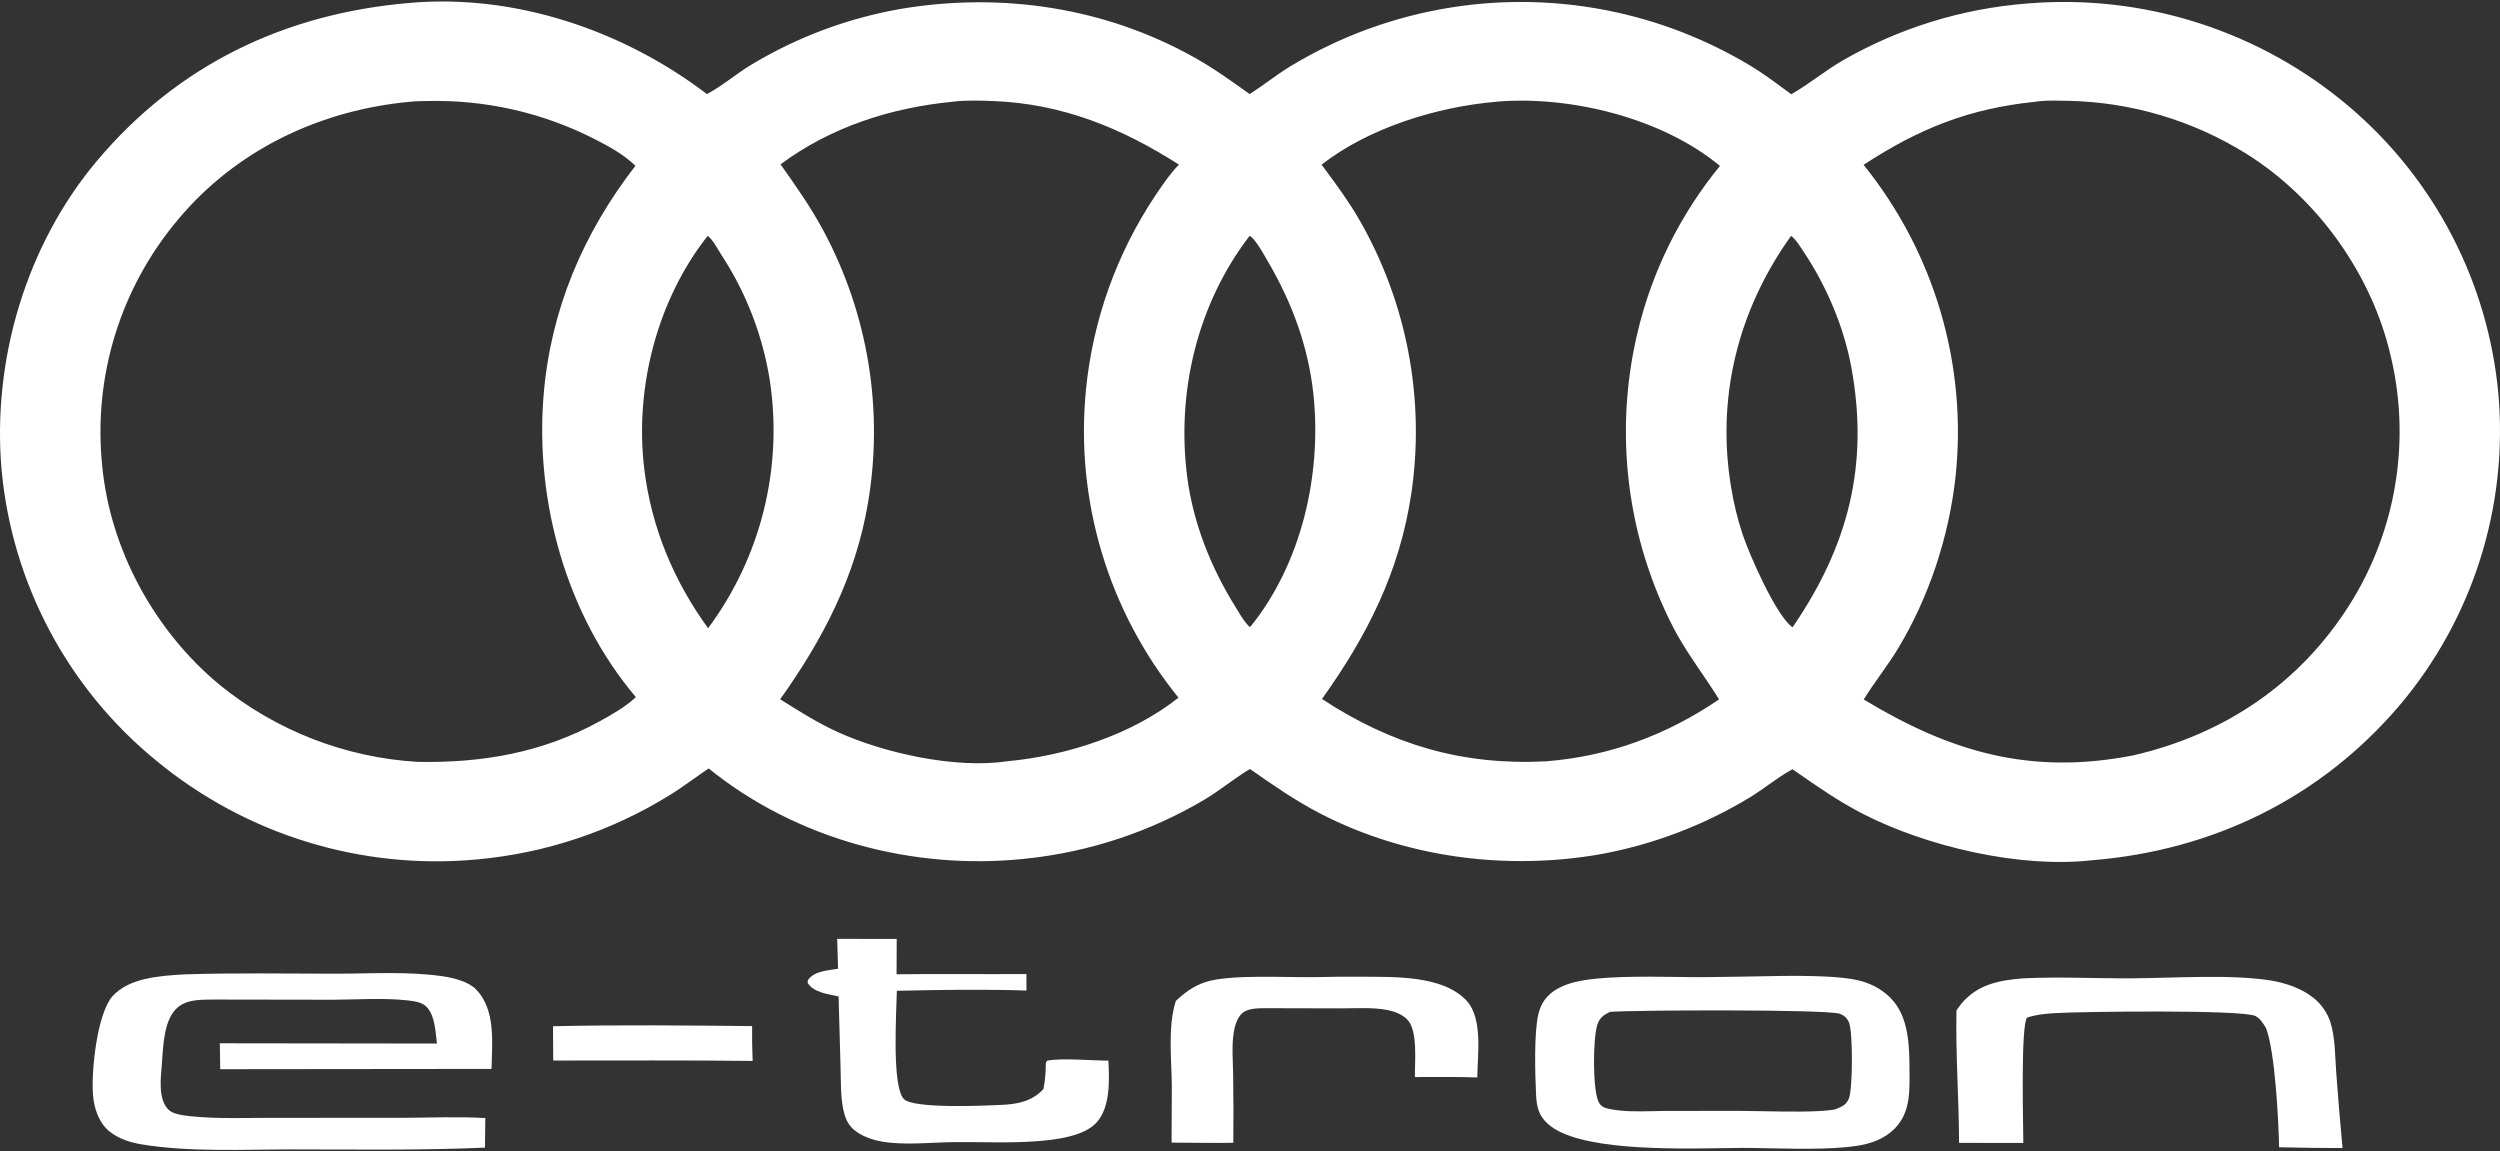
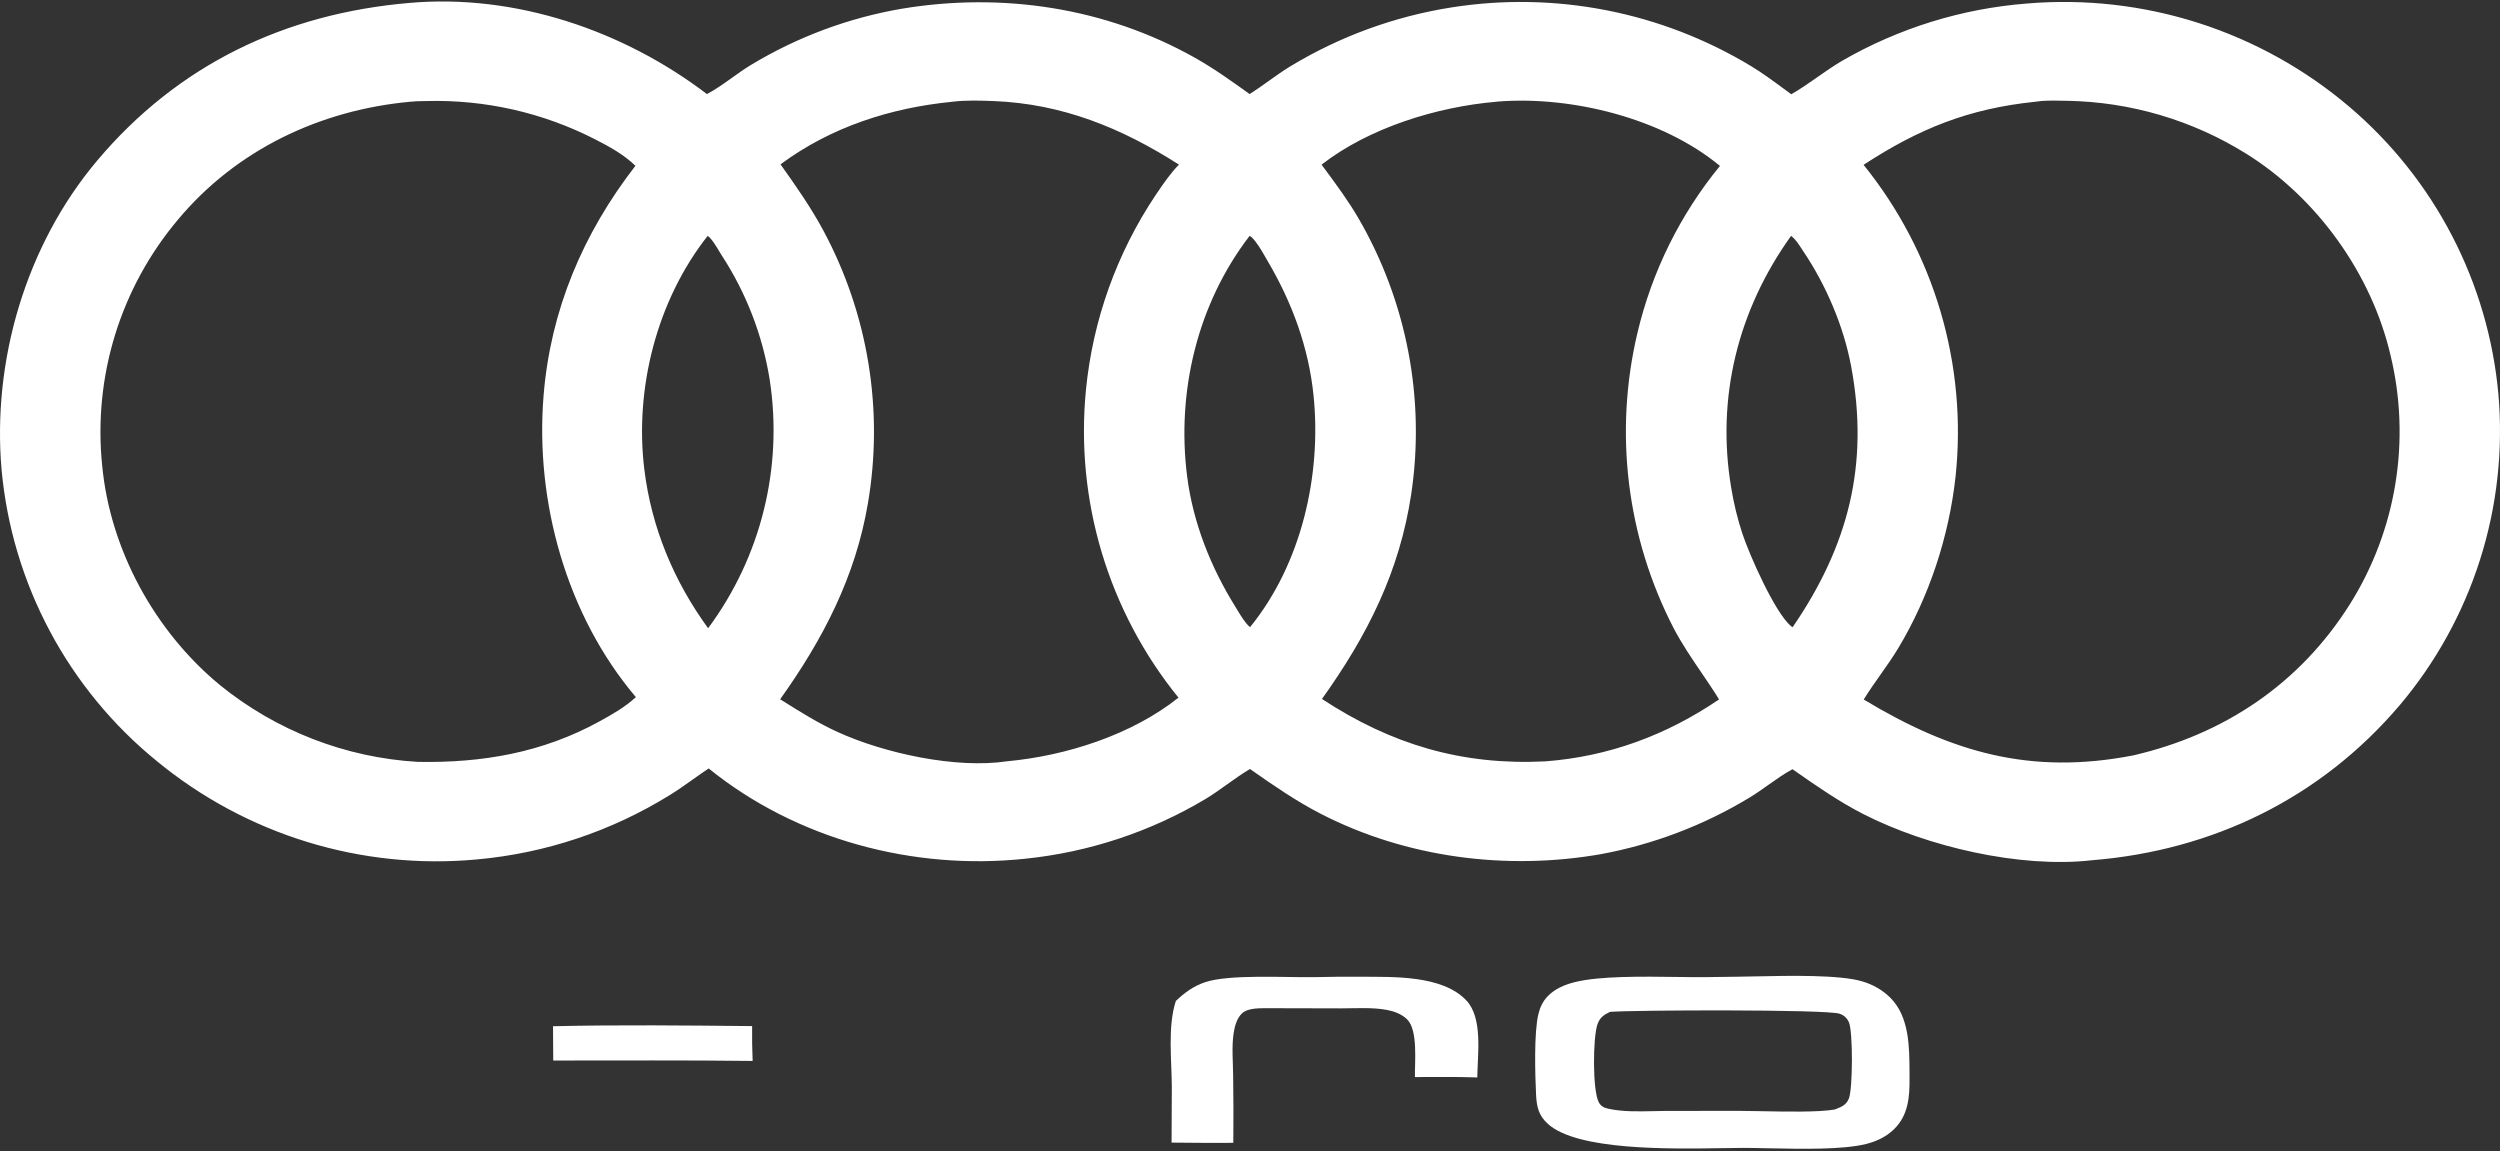
<svg xmlns="http://www.w3.org/2000/svg" width="671" height="309" viewBox="0 0 671 309" fill="none">
  <rect x="0" y="0" width="671" height="309" fill="#333333" stroke="none" />
  <path d="M148.431 275.44C166.212 275.029 184.082 275.237 201.869 275.404C201.831 278.523 201.878 281.641 202.009 284.757C184.174 284.534 166.324 284.652 148.488 284.643L148.431 275.44Z" fill="white" />
  <path d="M352.563 262.271C356.756 262.164 360.949 262.126 365.142 262.159C373.86 262.223 387.137 261.656 393.595 268.549C398.047 273.301 396.573 283.007 396.505 289.186C390.936 288.983 385.339 289.085 379.766 289.08C379.689 285.161 380.637 276.511 377.674 273.6C376.249 272.2 374.246 271.444 372.314 271.077C368.29 270.31 363.821 270.654 359.735 270.647L340.966 270.601C338.693 270.654 335.096 270.335 333.33 272.012C331.964 273.31 331.393 275.447 331.115 277.244C330.559 280.858 330.936 284.906 330.975 288.566C331.068 294.62 331.083 300.675 331.02 306.729C325.5 306.804 319.969 306.702 314.449 306.674L314.519 291.733C314.481 284.508 313.363 275.539 315.595 268.66C317.923 266.441 320.349 264.661 323.427 263.627C329.953 261.437 345.09 262.383 352.563 262.271Z" fill="white" />
-   <path d="M224.708 251.993L240.678 252.012L240.635 261.496C252.247 261.351 263.873 261.51 275.488 261.432L275.506 265.862C263.946 265.482 252.276 265.672 240.71 265.925C240.633 271.392 239.289 291.501 242.584 294.971C245.113 297.636 263.938 296.762 268.3 296.58C272.805 296.392 276.878 295.766 280.056 292.3C280.544 289.964 280.665 287.787 280.701 285.41L280.965 284.73C284.276 283.881 293.412 284.672 297.491 284.676C297.758 289.867 298.038 296.944 294.447 301.14C291.08 305.075 282.967 305.95 278.167 306.307C270.929 306.846 263.514 306.476 256.253 306.543C250.011 306.601 243.16 307.426 237.018 306.452C234.22 306.008 231.029 304.917 228.926 302.985C227.441 301.62 226.742 299.73 226.338 297.796C225.578 294.16 225.722 290.197 225.604 286.485L225.077 267.44C222.266 266.81 218.562 266.467 216.813 263.902C216.805 263.378 216.689 263.265 216.961 262.897C218.64 260.621 222.369 260.446 224.93 260.008L224.708 251.993Z" fill="white" />
-   <path d="M543.062 262.584C552.715 262.122 562.582 262.643 572.262 262.582C583.375 262.514 599.065 261.439 609.626 263.195C613.54 263.846 617.751 265.286 620.877 267.787C621.405 268.201 621.9 268.651 622.362 269.137C622.824 269.623 623.249 270.14 623.635 270.688C624.022 271.236 624.367 271.809 624.669 272.408C624.973 273.006 625.231 273.623 625.443 274.259C626.816 278.495 626.707 283.529 627.051 287.96C627.539 294.692 628.102 301.418 628.74 308.137C623.062 308.135 617.385 308.064 611.71 307.923C611.582 300.679 610.601 282.118 608.201 275.941C607.468 274.727 606.682 273.418 605.395 272.721C602.072 270.923 557.97 271.514 551.54 271.922C549.004 272.082 546.479 272.311 544.061 273.134C542.32 275.345 543.051 301.94 543.064 306.766L525.81 306.748C525.782 294.91 524.872 283.052 525.115 271.218C525.53 270.596 525.953 269.972 526.43 269.396C530.742 264.187 536.737 263.064 543.062 262.584Z" fill="white" />
-   <path d="M48.805 261.558C49.09 261.543 49.375 261.531 49.661 261.52C63.103 261.085 76.662 261.337 90.118 261.341C99.493 261.344 109.529 260.669 118.799 262.03C121.696 262.455 125.675 263.42 127.763 265.542C133.094 270.962 132.083 279.968 131.928 286.894L59.108 286.972L59.005 280.017L117.275 280.091C116.897 276.975 116.778 272.617 114.483 270.231C113.254 268.954 111.019 268.684 109.329 268.498C102.88 267.789 96.015 268.295 89.516 268.329L57.771 268.278C54.433 268.338 50.561 268.064 47.808 270.297C43.865 273.496 43.809 280.981 43.435 285.653C43.145 289.28 42.377 295.013 45.202 297.825C46.496 299.114 49.46 299.411 51.247 299.6C58.324 300.347 65.736 300.021 72.855 300.031L108.259 300.018C115.573 299.984 122.956 299.666 130.258 300.085L130.163 308.02C112.968 308.786 95.612 308.513 78.399 308.506C65.38 308.5 50.933 309.278 38.117 307.165C34.958 306.644 31.815 305.681 29.303 303.612C26.501 301.304 25.23 297.392 24.958 293.881C24.471 287.584 26.023 271.99 30.253 267.327C34.631 262.502 42.776 261.938 48.805 261.558Z" fill="white" />
  <path fill-rule="evenodd" clip-rule="evenodd" d="M466.497 262.147L457.143 262.271C455.057 262.282 452.645 262.249 450.059 262.214C440.814 262.09 429.348 261.935 422.636 263.612C419.986 264.274 417.357 265.377 415.425 267.367C414.139 268.692 413.361 270.318 412.921 272.1C411.688 277.09 412.022 288.509 412.279 293.814C412.439 297.105 412.986 299.455 415.525 301.714C423.468 308.781 447.89 308.392 462.341 308.162C464.475 308.128 466.392 308.098 468.005 308.095C469.99 308.098 472.306 308.147 474.796 308.199C483.585 308.382 494.553 308.612 500.855 307.046C503.628 306.357 506.266 305.114 508.331 303.107C512.202 299.345 512.557 294.45 512.52 289.387C512.516 288.881 512.514 288.368 512.513 287.848C512.49 280.992 512.464 272.996 507.462 267.895C505.357 265.748 502.738 264.272 499.868 263.412C493.775 261.585 480.281 261.87 471.145 262.062C469.412 262.099 467.836 262.132 466.497 262.147ZM493.726 272.078C490.169 270.884 438.264 271.081 432.117 271.586C430.476 272.386 429.404 273.108 428.77 274.89C427.506 278.444 427.404 292.82 429.142 295.915C429.786 297.062 430.715 297.388 431.951 297.641C435.67 298.405 439.692 298.318 443.588 298.233C444.702 298.209 445.806 298.185 446.89 298.181L466.325 298.149C467.96 298.147 470.089 298.19 472.448 298.237C479.338 298.375 488.192 298.551 492.455 297.786C492.57 297.74 492.683 297.695 492.794 297.651C494.357 297.031 495.545 296.56 496.24 294.841C497.294 292.241 497.348 276.937 496.258 274.408C495.754 273.237 494.933 272.483 493.726 272.078Z" fill="white" />
  <path fill-rule="evenodd" clip-rule="evenodd" d="M340.506 21.747C338.826 22.948 337.147 24.149 335.404 25.25C330.611 21.806 325.845 18.39 320.693 15.492C296.756 2.03 269.089 -2.131 242.101 2.332C240.318 2.637 238.543 2.983 236.776 3.371C235.009 3.758 233.252 4.187 231.505 4.657C229.757 5.126 228.022 5.637 226.298 6.187C224.575 6.738 222.866 7.329 221.17 7.959C219.474 8.59 217.794 9.26 216.129 9.969C214.465 10.677 212.818 11.425 211.189 12.211C209.559 12.997 207.948 13.82 206.358 14.681C204.766 15.542 203.196 16.44 201.647 17.374C199.883 18.435 198.18 19.652 196.476 20.869L196.476 20.869C194.275 22.442 192.074 24.015 189.741 25.252C167.318 8.16 138.289 -1.713 109.902 0.783C76.546 3.628 47.794 17.31 26.043 43.153C6.955 65.831 -2.164 96.825 0.434 126.211C0.522 127.153 0.621 128.094 0.732 129.033C0.843 129.974 0.966 130.912 1.1 131.848C1.234 132.785 1.38 133.719 1.537 134.652C1.695 135.585 1.864 136.516 2.044 137.445C2.225 138.374 2.417 139.3 2.62 140.224C2.824 141.148 3.039 142.07 3.265 142.988C3.492 143.907 3.729 144.823 3.978 145.735C4.228 146.648 4.488 147.557 4.76 148.464C5.032 149.37 5.315 150.273 5.609 151.172C5.903 152.071 6.208 152.967 6.525 153.858C6.841 154.75 7.168 155.638 7.507 156.521C7.845 157.405 8.195 158.284 8.555 159.159C8.915 160.034 9.286 160.904 9.668 161.77C10.05 162.635 10.443 163.496 10.846 164.352C11.249 165.208 11.663 166.058 12.088 166.904C12.512 167.75 12.947 168.59 13.392 169.425C13.838 170.26 14.293 171.089 14.759 171.912C15.225 172.736 15.701 173.554 16.187 174.365C16.673 175.177 17.169 175.983 17.676 176.782C18.182 177.581 18.698 178.374 19.224 179.161C19.75 179.947 20.285 180.727 20.83 181.5C21.376 182.274 21.93 183.04 22.495 183.8C23.059 184.559 23.633 185.312 24.216 186.057C24.799 186.802 25.391 187.54 25.992 188.27C26.593 189 27.204 189.723 27.823 190.439C28.442 191.154 29.07 191.862 29.707 192.562C30.344 193.262 30.989 193.953 31.643 194.637C32.297 195.321 32.96 195.996 33.63 196.663C34.301 197.33 34.98 197.989 35.667 198.64C36.355 199.29 37.05 199.932 37.753 200.565C38.456 201.198 39.167 201.822 39.885 202.438C40.604 203.053 41.33 203.66 42.063 204.257C42.806 204.869 43.555 205.471 44.312 206.063C45.069 206.657 45.834 207.241 46.605 207.815C47.376 208.389 48.154 208.953 48.939 209.509C49.724 210.064 50.516 210.61 51.315 211.146C52.113 211.682 52.918 212.208 53.729 212.724C54.54 213.241 55.358 213.747 56.181 214.243C57.005 214.74 57.835 215.226 58.67 215.702C59.506 216.178 60.347 216.644 61.194 217.099C62.041 217.554 62.893 217.999 63.751 218.433C64.609 218.869 65.472 219.293 66.34 219.706C67.208 220.119 68.081 220.522 68.959 220.915C69.837 221.307 70.72 221.688 71.607 222.059C72.494 222.429 73.386 222.789 74.282 223.138C75.178 223.487 76.078 223.825 76.983 224.152C77.888 224.478 78.796 224.793 79.708 225.098C80.62 225.403 81.535 225.696 82.455 225.978C83.374 226.261 84.297 226.532 85.222 226.792C86.148 227.051 87.077 227.299 88.009 227.536C88.941 227.773 89.876 227.999 90.814 228.213C91.751 228.427 92.691 228.63 93.634 228.821C94.576 229.012 95.52 229.192 96.467 229.36C97.414 229.528 98.363 229.684 99.314 229.829C100.264 229.974 101.216 230.107 102.17 230.228C103.124 230.351 104.079 230.46 105.036 230.558C105.992 230.657 106.95 230.743 107.908 230.818C108.867 230.893 109.827 230.956 110.788 231.007C111.747 231.059 112.708 231.098 113.669 231.126C114.631 231.154 115.592 231.17 116.553 231.175C117.515 231.179 118.477 231.172 119.438 231.153C120.399 231.133 121.361 231.102 122.322 231.06C123.282 231.018 124.242 230.963 125.201 230.897C126.161 230.831 127.119 230.753 128.076 230.664C130.36 230.457 132.635 230.184 134.902 229.845C137.17 229.507 139.426 229.102 141.67 228.632C143.914 228.163 146.143 227.628 148.356 227.029C150.569 226.43 152.762 225.767 154.937 225.041C157.112 224.314 159.263 223.525 161.391 222.674C163.52 221.822 165.623 220.91 167.699 219.936C169.774 218.963 171.82 217.93 173.836 216.837C175.852 215.745 177.834 214.595 179.783 213.388C181.932 212.064 183.987 210.606 186.043 209.148C187.423 208.169 188.803 207.19 190.21 206.252C213.796 225.328 245.194 233.688 275.206 230.477C277.333 230.258 279.453 229.982 281.565 229.647C283.678 229.313 285.779 228.922 287.87 228.474C289.962 228.025 292.039 227.52 294.102 226.959C296.166 226.398 298.213 225.781 300.243 225.108C302.274 224.436 304.284 223.709 306.275 222.927C308.265 222.145 310.233 221.309 312.178 220.421C314.123 219.532 316.043 218.591 317.937 217.597C319.831 216.603 321.696 215.559 323.534 214.465C325.545 213.249 327.462 211.88 329.377 210.512L329.378 210.511C331.383 209.079 333.386 207.648 335.493 206.396C341.627 210.698 347.853 215.012 354.526 218.443C377.442 230.225 404.389 233.689 429.673 229.256C431.432 228.93 433.183 228.565 434.926 228.161C436.669 227.756 438.401 227.312 440.124 226.829C441.846 226.347 443.557 225.825 445.256 225.264C446.955 224.704 448.641 224.106 450.313 223.47C451.985 222.834 453.642 222.161 455.283 221.45C456.925 220.739 458.549 219.991 460.157 219.206C461.765 218.422 463.354 217.602 464.925 216.746C466.496 215.89 468.047 214.998 469.577 214.072C471.275 213.04 472.919 211.875 474.564 210.71L474.564 210.71L474.564 210.71L474.565 210.71L474.565 210.709L474.565 210.709L474.566 210.709C476.706 209.193 478.846 207.677 481.103 206.454L481.668 206.849C487.672 211.038 493.56 215.146 500.109 218.495C517.169 227.221 542.216 233.095 561.47 230.89C593.922 228.286 622.897 214.198 644.089 189.267C644.693 188.552 645.288 187.83 645.874 187.1C646.46 186.37 647.037 185.633 647.605 184.889C648.173 184.144 648.731 183.393 649.28 182.636C649.829 181.878 650.369 181.114 650.9 180.342C651.43 179.572 651.951 178.794 652.463 178.011C652.974 177.227 653.476 176.437 653.968 175.64C654.46 174.844 654.942 174.042 655.414 173.234C655.886 172.426 656.349 171.612 656.8 170.793C657.253 169.973 657.695 169.148 658.127 168.318C658.559 167.488 658.98 166.652 659.391 165.811C659.803 164.971 660.204 164.125 660.594 163.274C660.985 162.423 661.365 161.568 661.734 160.708C662.103 159.848 662.462 158.984 662.81 158.115C663.159 157.247 663.496 156.374 663.823 155.497C664.15 154.62 664.465 153.739 664.771 152.854C665.075 151.969 665.369 151.08 665.653 150.188C665.936 149.296 666.208 148.401 666.469 147.502C666.731 146.603 666.981 145.701 667.22 144.797C667.459 143.892 667.686 142.984 667.902 142.073C668.119 141.163 668.324 140.25 668.518 139.335C668.713 138.419 668.896 137.501 669.067 136.58C669.238 135.661 669.398 134.739 669.547 133.814C669.697 132.891 669.834 131.965 669.96 131.037C670.086 130.11 670.201 129.181 670.304 128.251C670.407 127.32 670.499 126.389 670.579 125.457C670.66 124.525 670.728 123.591 670.785 122.656C670.843 121.722 670.889 120.788 670.923 119.853C670.957 118.917 670.98 117.982 670.991 117.045C671.003 116.11 671.003 115.174 670.991 114.238C670.979 113.302 670.956 112.367 670.921 111.432C670.886 110.496 670.84 109.561 670.782 108.627C670.725 107.693 670.655 106.76 670.575 105.827C670.491 104.902 670.395 103.979 670.289 103.056C670.183 102.134 670.065 101.213 669.937 100.294C669.809 99.375 669.669 98.457 669.518 97.54C669.367 96.624 669.205 95.71 669.032 94.798C668.859 93.886 668.675 92.976 668.48 92.068C668.285 91.16 668.079 90.255 667.862 89.352C667.645 88.449 667.417 87.549 667.178 86.652C666.939 85.755 666.69 84.86 666.43 83.97C666.169 83.078 665.898 82.19 665.616 81.305C665.333 80.421 665.04 79.54 664.737 78.662C664.434 77.784 664.12 76.91 663.796 76.041C663.471 75.171 663.136 74.305 662.79 73.443C662.445 72.582 662.089 71.724 661.723 70.871C661.357 70.017 660.98 69.169 660.592 68.325C660.206 67.481 659.809 66.642 659.401 65.807C658.994 64.973 658.577 64.144 658.149 63.319C657.722 62.495 657.285 61.676 656.838 60.862C656.391 60.049 655.934 59.241 655.467 58.438C655 57.636 654.524 56.839 654.037 56.048C653.551 55.257 653.056 54.472 652.55 53.692C652.045 52.913 651.531 52.14 651.007 51.373C650.483 50.607 649.95 49.847 649.408 49.094C648.866 48.34 648.314 47.593 647.754 46.852C647.193 46.112 646.623 45.379 646.045 44.653C645.467 43.926 644.88 43.206 644.284 42.494C643.689 41.782 643.085 41.077 642.473 40.379C641.859 39.682 641.238 38.992 640.608 38.309C639.98 37.626 639.342 36.951 638.696 36.284C638.05 35.617 637.396 34.958 636.735 34.307C636.073 33.656 635.403 33.013 634.726 32.378C634.048 31.743 633.363 31.116 632.671 30.497C631.978 29.879 631.278 29.269 630.571 28.668C629.831 28.039 629.083 27.419 628.328 26.808C627.572 26.198 626.81 25.597 626.04 25.005C625.269 24.413 624.491 23.831 623.707 23.259C622.922 22.686 622.131 22.123 621.333 21.57C620.534 21.017 619.728 20.474 618.917 19.941C618.105 19.407 617.287 18.884 616.462 18.371C615.637 17.858 614.806 17.355 613.969 16.863C613.132 16.37 612.289 15.888 611.44 15.416C610.591 14.944 609.736 14.483 608.876 14.032C608.015 13.581 607.149 13.142 606.278 12.712C605.407 12.283 604.531 11.864 603.649 11.456C602.767 11.048 601.881 10.651 600.99 10.265C600.099 9.879 599.203 9.504 598.302 9.141C597.401 8.776 596.496 8.423 595.587 8.082C594.678 7.74 593.765 7.409 592.847 7.09C591.93 6.771 591.009 6.464 590.084 6.168C589.159 5.871 588.231 5.586 587.299 5.312C586.366 5.039 585.431 4.777 584.493 4.526C583.554 4.275 582.613 4.036 581.669 3.809C580.724 3.582 579.777 3.366 578.828 3.162C577.878 2.958 576.926 2.766 575.971 2.585C575.017 2.405 574.061 2.236 573.103 2.079C572.144 1.922 571.183 1.777 570.222 1.644C569.259 1.511 568.295 1.389 567.33 1.28C566.365 1.17 565.399 1.072 564.431 0.986C563.464 0.901 562.495 0.827 561.526 0.764C560.557 0.703 559.587 0.653 558.617 0.615C557.646 0.577 556.675 0.551 555.704 0.537C554.733 0.523 553.762 0.52 552.79 0.53C551.819 0.54 550.848 0.562 549.877 0.596C548.906 0.63 547.936 0.675 546.966 0.733C545.997 0.791 545.028 0.86 544.06 0.942C541.882 1.111 539.71 1.341 537.544 1.631C535.379 1.921 533.223 2.271 531.077 2.682C528.931 3.092 526.798 3.562 524.678 4.092C522.558 4.621 520.454 5.209 518.367 5.856C516.28 6.503 514.213 7.208 512.165 7.97C510.117 8.732 508.092 9.551 506.091 10.426C504.088 11.301 502.112 12.231 500.161 13.216C498.211 14.202 496.29 15.241 494.398 16.333C492.13 17.665 489.964 19.181 487.802 20.694C485.497 22.307 483.195 23.917 480.777 25.301C480.028 24.756 479.281 24.205 478.534 23.654C475.749 21.6 472.956 19.54 469.996 17.753C468.508 16.853 467 15.985 465.473 15.15C463.946 14.316 462.401 13.515 460.84 12.749C459.278 11.982 457.7 11.249 456.106 10.552C454.512 9.854 452.904 9.191 451.281 8.563C449.658 7.936 448.022 7.344 446.374 6.788C444.725 6.232 443.065 5.712 441.393 5.228C439.722 4.745 438.041 4.298 436.35 3.888C434.659 3.478 432.96 3.106 431.253 2.769C429.545 2.434 427.831 2.136 426.111 1.875C424.391 1.614 422.665 1.391 420.936 1.206C419.205 1.021 417.472 0.873 415.735 0.764C413.999 0.654 412.261 0.582 410.521 0.549C408.782 0.515 407.042 0.52 405.302 0.562C403.563 0.604 401.826 0.685 400.09 0.803C398.354 0.922 396.621 1.078 394.892 1.273C393.163 1.466 391.439 1.698 389.72 1.968C387.799 2.268 385.887 2.615 383.983 3.009C382.079 3.403 380.186 3.843 378.304 4.329C376.422 4.816 374.553 5.348 372.696 5.925C370.84 6.503 368.998 7.126 367.173 7.793C365.347 8.461 363.539 9.173 361.747 9.928C359.956 10.685 358.185 11.484 356.432 12.326C354.68 13.168 352.95 14.053 351.241 14.98C349.532 15.907 347.847 16.875 346.185 17.885C344.232 19.082 342.368 20.415 340.506 21.747ZM480.791 63.379C480.763 63.364 480.735 63.35 480.708 63.334C466.478 83.19 460.584 106.677 464.654 130.925C465.34 135.135 466.349 139.266 467.682 143.317C469.58 148.97 476.275 164.24 480.682 168.047C480.773 168.126 480.878 168.186 480.984 168.245L480.984 168.245L480.984 168.245C481.016 168.263 481.047 168.281 481.079 168.299C481.1 168.312 481.122 168.325 481.143 168.339C496.092 146.541 501.762 124.684 496.852 98.347C494.852 87.617 490.147 76.583 484.067 67.535C483.91 67.301 483.748 67.052 483.581 66.796L483.581 66.795C482.818 65.623 481.952 64.292 480.943 63.471C480.897 63.434 480.844 63.406 480.791 63.379ZM335.4 63.299C335.456 63.338 335.515 63.374 335.574 63.411C335.689 63.481 335.804 63.553 335.903 63.644C337.28 64.915 338.56 67.146 339.609 68.976L339.611 68.979C339.822 69.347 340.024 69.698 340.215 70.023C346.783 81.156 351.233 93.207 352.553 106.115C354.744 127.534 349.304 151.385 335.515 168.328C334.282 167.327 333.12 165.403 332.175 163.839C331.975 163.508 331.785 163.193 331.606 162.906C325.002 152.332 320.197 140.264 318.624 127.842C315.751 105.134 321.365 81.56 335.4 63.299ZM190.073 63.432C190.02 63.403 189.967 63.373 189.917 63.34C176.322 80.584 170.278 104.241 172.932 125.957C174.84 141.567 180.83 155.944 190.055 168.616C190.493 168.025 190.925 167.429 191.349 166.827C191.773 166.225 192.189 165.618 192.598 165.006C193.007 164.394 193.408 163.777 193.802 163.155C194.196 162.533 194.582 161.907 194.96 161.275C195.338 160.643 195.708 160.006 196.07 159.366C196.433 158.725 196.787 158.08 197.134 157.431C197.48 156.781 197.818 156.128 198.148 155.469C198.478 154.811 198.8 154.15 199.114 153.484C199.428 152.818 199.734 152.149 200.031 151.475C200.328 150.802 200.617 150.124 200.898 149.444C201.178 148.763 201.45 148.08 201.714 147.392C201.977 146.705 202.232 146.014 202.479 145.321C202.725 144.627 202.963 143.93 203.192 143.231C203.421 142.531 203.642 141.829 203.854 141.124C204.065 140.419 204.268 139.712 204.462 139.002C204.657 138.291 204.842 137.579 205.019 136.865C205.195 136.15 205.363 135.433 205.522 134.714C205.681 133.996 205.831 133.275 205.972 132.553C206.113 131.831 206.245 131.106 206.369 130.38C206.491 129.655 206.605 128.928 206.71 128.199C206.815 127.47 206.912 126.74 206.999 126.009C207.086 125.278 207.164 124.547 207.233 123.814C207.302 123.081 207.361 122.347 207.412 121.613C207.463 120.879 207.505 120.144 207.538 119.409C207.57 118.673 207.593 117.937 207.607 117.201C207.622 116.465 207.627 115.729 207.623 114.993C207.619 114.257 207.606 113.521 207.584 112.785C207.561 112.049 207.53 111.314 207.49 110.58C207.45 109.844 207.401 109.11 207.342 108.376C207.283 107.642 207.216 106.909 207.139 106.177C207.063 105.445 206.977 104.714 206.882 103.984C206.787 103.254 206.683 102.525 206.571 101.798C206.331 100.316 206.053 98.842 205.735 97.374C205.418 95.908 205.063 94.45 204.67 93.001C204.277 91.553 203.846 90.116 203.378 88.69C202.91 87.264 202.405 85.851 201.863 84.451C201.32 83.051 200.742 81.667 200.127 80.298C199.513 78.929 198.863 77.576 198.179 76.24C197.493 74.905 196.774 73.588 196.02 72.291C195.266 70.993 194.478 69.716 193.658 68.459C193.424 68.094 193.18 67.688 192.926 67.266L192.926 67.265L192.925 67.263L192.924 67.262L192.924 67.262C192.152 65.978 191.288 64.543 190.361 63.63C190.278 63.548 190.175 63.49 190.073 63.432ZM401.578 27.313C401.641 27.305 401.703 27.297 401.765 27.289C401.881 27.274 401.997 27.259 402.115 27.25C421.858 25.717 446.176 31.729 461.635 44.532C460.304 46.158 459.02 47.82 457.783 49.518C456.546 51.216 455.359 52.949 454.22 54.714C453.082 56.48 451.995 58.276 450.959 60.104C449.922 61.931 448.939 63.787 448.008 65.67C447.077 67.554 446.2 69.462 445.377 71.396C444.555 73.329 443.788 75.284 443.077 77.261C442.366 79.237 441.711 81.233 441.113 83.247C440.515 85.261 439.974 87.29 439.492 89.335C439.099 90.99 438.743 92.652 438.424 94.322C438.106 95.992 437.824 97.668 437.579 99.351C437.335 101.033 437.128 102.721 436.959 104.412C436.79 106.104 436.658 107.799 436.563 109.496C436.469 111.194 436.413 112.893 436.394 114.593C436.375 116.294 436.394 117.994 436.451 119.693C436.507 121.392 436.602 123.089 436.734 124.784C436.866 126.479 437.035 128.171 437.242 129.859C437.449 131.546 437.694 133.229 437.975 134.905C438.257 136.582 438.576 138.252 438.931 139.915C439.287 141.577 439.68 143.23 440.109 144.876C440.539 146.521 441.004 148.156 441.507 149.78C442.008 151.405 442.546 153.018 443.119 154.618C443.693 156.219 444.301 157.806 444.945 159.38C445.589 160.953 446.268 162.512 446.981 164.055C447.693 165.598 448.441 167.125 449.222 168.636C451.404 172.793 453.996 176.607 456.595 180.43L456.596 180.43C458.226 182.828 459.859 185.23 461.394 187.722C447.262 197.325 431.818 203.053 414.751 204.351C392.423 205.472 373.469 199.843 354.815 187.604C367.012 170.534 375.632 153.497 378.786 132.542C379.019 130.964 379.22 129.382 379.387 127.796C379.555 126.21 379.689 124.621 379.79 123.029C379.891 121.437 379.958 119.843 379.992 118.249C380.026 116.654 380.027 115.06 379.994 113.465C379.96 111.87 379.894 110.277 379.794 108.685C379.694 107.093 379.561 105.504 379.395 103.917C379.228 102.331 379.029 100.749 378.795 99.171C378.562 97.593 378.297 96.021 377.998 94.454C377.699 92.887 377.368 91.327 377.003 89.775C376.639 88.222 376.242 86.677 375.813 85.14C375.383 83.604 374.922 82.078 374.429 80.561C373.936 79.044 373.411 77.538 372.855 76.043C372.299 74.549 371.711 73.066 371.092 71.596C370.474 70.126 369.825 68.669 369.145 67.226C368.465 65.783 367.755 64.355 367.016 62.942C366.276 61.529 365.507 60.132 364.709 58.751C361.927 53.951 358.664 49.539 355.374 45.091L355.364 45.078C355.146 44.783 354.928 44.488 354.71 44.193C367.469 34.264 385.711 28.669 401.578 27.313ZM266.59 27.122C263.079 26.988 259.115 26.856 255.618 27.311C239.008 28.943 223.014 34.093 209.49 44.106C213.558 49.842 217.609 55.598 220.946 61.8C221.693 63.189 222.411 64.592 223.1 66.01C223.788 67.429 224.448 68.861 225.077 70.306C225.707 71.752 226.306 73.21 226.875 74.681C227.444 76.15 227.983 77.632 228.491 79.125C228.999 80.618 229.475 82.12 229.921 83.633C230.366 85.145 230.78 86.666 231.163 88.196C231.545 89.725 231.896 91.262 232.214 92.806C232.533 94.35 232.82 95.9 233.075 97.456C233.33 99.012 233.552 100.573 233.742 102.138C233.932 103.703 234.09 105.271 234.214 106.844C234.34 108.415 234.432 109.989 234.492 111.564C234.552 113.14 234.579 114.716 234.574 116.292C234.568 117.869 234.53 119.445 234.46 121.02C234.389 122.595 234.285 124.168 234.149 125.738C234.013 127.309 233.845 128.877 233.644 130.44C233.443 132.005 233.21 133.564 232.945 135.118C229.613 154.808 220.886 171.591 209.392 187.682L210.146 188.155C214.923 191.15 219.645 194.111 224.797 196.46C237.262 202.146 256.564 206.408 270.339 204.323C286.128 202.866 303.756 197.245 316.303 187.249C315.722 186.534 315.15 185.811 314.586 185.081C314.024 184.351 313.47 183.614 312.924 182.871C312.379 182.128 311.843 181.378 311.316 180.622C310.789 179.866 310.271 179.103 309.762 178.333C309.254 177.565 308.755 176.79 308.265 176.009C307.776 175.227 307.296 174.441 306.826 173.648C306.356 172.855 305.895 172.056 305.444 171.252C304.993 170.449 304.552 169.64 304.121 168.825C303.689 168.01 303.268 167.19 302.857 166.365C302.446 165.54 302.044 164.71 301.653 163.876C301.262 163.041 300.882 162.201 300.511 161.357C300.141 160.513 299.78 159.665 299.431 158.812C299.081 157.959 298.741 157.102 298.411 156.241C298.082 155.38 297.764 154.515 297.456 153.646C297.148 152.777 296.851 151.905 296.564 151.029C296.277 150.153 296.001 149.273 295.736 148.39C295.471 147.508 295.216 146.622 294.972 145.732C294.728 144.843 294.495 143.952 294.273 143.057C294.051 142.163 293.84 141.266 293.639 140.366C293.439 139.465 293.25 138.563 293.072 137.659C292.894 136.755 292.727 135.848 292.571 134.94C292.415 134.031 292.27 133.121 292.136 132.209C292.002 131.297 291.879 130.384 291.766 129.469C291.655 128.553 291.554 127.637 291.465 126.719C291.376 125.802 291.297 124.884 291.23 123.964C291.163 123.045 291.107 122.125 291.062 121.204C291.018 120.283 290.984 119.362 290.962 118.441C290.94 117.519 290.929 116.597 290.929 115.676C290.929 114.754 290.941 113.832 290.964 112.91C290.986 111.989 291.02 111.068 291.065 110.147C291.111 109.226 291.167 108.306 291.234 107.387C291.301 106.467 291.38 105.549 291.47 104.632C291.698 102.305 291.997 99.987 292.367 97.679C292.737 95.37 293.178 93.075 293.69 90.794C294.201 88.512 294.782 86.249 295.433 84.003C296.084 81.757 296.803 79.534 297.591 77.332C298.379 75.131 299.234 72.955 300.155 70.807C301.077 68.658 302.064 66.54 303.115 64.452C304.168 62.364 305.283 60.31 306.461 58.291C307.64 56.272 308.879 54.29 310.18 52.347L310.415 52.001C312.242 49.309 314.154 46.492 316.432 44.184C301.038 34.34 285.088 27.824 266.59 27.122ZM546.27 27.309C548.442 26.942 550.93 26.988 553.245 27.031C553.78 27.041 554.305 27.051 554.815 27.055C555.872 27.073 556.927 27.109 557.982 27.163C559.037 27.216 560.091 27.287 561.144 27.377C562.197 27.466 563.248 27.573 564.297 27.697C565.346 27.821 566.393 27.964 567.437 28.124C568.481 28.283 569.523 28.461 570.561 28.656C571.6 28.851 572.634 29.063 573.665 29.294C574.696 29.523 575.723 29.771 576.746 30.035C577.769 30.3 578.787 30.582 579.8 30.881C580.813 31.18 581.821 31.496 582.824 31.829C583.826 32.162 584.823 32.512 585.814 32.879C586.805 33.245 587.789 33.629 588.767 34.029C589.745 34.429 590.716 34.845 591.68 35.278C592.643 35.711 593.599 36.16 594.548 36.625C595.497 37.09 596.437 37.571 597.369 38.068C598.301 38.565 599.225 39.077 600.14 39.605C601.055 40.133 601.961 40.676 602.858 41.234C621.94 53.124 636.563 73.546 641.638 95.431C641.807 96.133 641.967 96.838 642.119 97.545C642.27 98.251 642.412 98.96 642.546 99.67C642.68 100.38 642.805 101.092 642.922 101.806C643.038 102.519 643.145 103.233 643.243 103.949C643.341 104.666 643.431 105.383 643.511 106.101C643.591 106.819 643.663 107.538 643.726 108.258C643.788 108.978 643.842 109.699 643.887 110.42C643.931 111.142 643.967 111.863 643.994 112.585C644.02 113.308 644.038 114.03 644.047 114.753C644.056 115.476 644.055 116.198 644.046 116.921C644.037 117.643 644.019 118.365 643.992 119.088C643.964 119.81 643.928 120.532 643.884 121.253C643.838 121.974 643.784 122.695 643.721 123.415C643.658 124.135 643.586 124.854 643.505 125.572C643.424 126.29 643.334 127.007 643.236 127.724C643.137 128.439 643.03 129.154 642.913 129.867C642.796 130.58 642.671 131.292 642.537 132.002C642.403 132.713 642.26 133.421 642.108 134.127C641.957 134.834 641.796 135.539 641.627 136.241C641.457 136.944 641.279 137.644 641.092 138.343C640.905 139.041 640.71 139.736 640.506 140.429C640.302 141.123 640.089 141.813 639.868 142.501C639.647 143.189 639.417 143.875 639.179 144.557C638.941 145.24 638.694 145.919 638.439 146.595C638.184 147.271 637.92 147.944 637.648 148.614C637.377 149.283 637.097 149.949 636.808 150.613C636.52 151.275 636.223 151.934 635.918 152.589C635.614 153.245 635.301 153.896 634.98 154.544C634.659 155.191 634.33 155.834 633.993 156.474C633.656 157.113 633.311 157.748 632.958 158.379C632.606 159.01 632.245 159.636 631.877 160.258C631.508 160.88 631.132 161.497 630.748 162.109C617.294 183.515 596.998 197.108 572.538 202.752C545.012 208.097 523.711 201.931 500.224 187.746C501.624 185.466 503.168 183.281 504.712 181.095L504.713 181.094C506.36 178.763 508.009 176.429 509.486 173.976C517.788 160.19 523.116 143.952 524.868 127.953C524.967 127.025 525.054 126.097 525.129 125.166C525.205 124.237 525.27 123.306 525.322 122.375C525.375 121.443 525.417 120.511 525.446 119.579C525.476 118.646 525.495 117.713 525.502 116.78C525.509 115.848 525.505 114.915 525.489 113.982C525.474 113.049 525.446 112.116 525.408 111.184C525.369 110.253 525.319 109.321 525.257 108.39C525.195 107.459 525.122 106.529 525.038 105.6C524.954 104.671 524.858 103.743 524.751 102.816C524.644 101.889 524.526 100.964 524.396 100.04C524.266 99.117 524.125 98.194 523.973 97.274C523.821 96.354 523.657 95.435 523.482 94.519C523.307 93.602 523.121 92.688 522.923 91.776C522.726 90.865 522.517 89.955 522.298 89.049C522.078 88.141 521.847 87.237 521.606 86.337C521.364 85.435 521.11 84.537 520.846 83.642C520.583 82.748 520.308 81.856 520.022 80.968C519.737 80.08 519.44 79.195 519.132 78.315C518.825 77.434 518.507 76.557 518.178 75.684C517.849 74.811 517.509 73.942 517.159 73.077C516.809 72.213 516.448 71.353 516.077 70.496C515.706 69.64 515.324 68.789 514.931 67.943C514.539 67.097 514.137 66.255 513.724 65.418C513.311 64.582 512.888 63.751 512.455 62.924C512.021 62.098 511.578 61.278 511.124 60.462C510.671 59.647 510.207 58.837 509.734 58.033C509.261 57.229 508.777 56.431 508.284 55.639C507.792 54.847 507.29 54.06 506.778 53.281C506.266 52.501 505.744 51.727 505.212 50.961C504.681 50.194 504.141 49.433 503.591 48.679C503.041 47.925 502.482 47.179 501.914 46.439C501.346 45.699 500.769 44.966 500.183 44.24C515.097 34.501 528.436 29.145 546.27 27.309ZM113.67 27.134C112.458 27.152 111.217 27.17 110.034 27.313C85.907 29.55 63.416 40.188 47.74 58.98C47.264 59.545 46.796 60.115 46.335 60.692C45.873 61.268 45.419 61.85 44.972 62.438C44.526 63.026 44.086 63.619 43.654 64.218C43.223 64.817 42.798 65.421 42.382 66.03C41.965 66.639 41.556 67.254 41.154 67.873C40.753 68.493 40.36 69.118 39.974 69.747C39.588 70.377 39.211 71.011 38.841 71.65C38.471 72.289 38.109 72.933 37.756 73.581C37.402 74.229 37.056 74.881 36.719 75.537C36.382 76.195 36.053 76.856 35.732 77.521C35.411 78.186 35.099 78.855 34.795 79.528C34.491 80.2 34.196 80.876 33.909 81.557C33.622 82.237 33.343 82.921 33.073 83.608C32.804 84.295 32.542 84.985 32.29 85.679C32.037 86.373 31.793 87.07 31.558 87.77C31.323 88.469 31.097 89.172 30.88 89.878C30.662 90.583 30.453 91.291 30.254 92.002C30.054 92.713 29.863 93.426 29.681 94.142C29.5 94.857 29.327 95.575 29.163 96.294C28.999 97.015 28.844 97.736 28.699 98.46C28.553 99.184 28.416 99.909 28.289 100.636C28.161 101.363 28.043 102.092 27.933 102.822C27.824 103.552 27.724 104.284 27.633 105.016C27.542 105.749 27.46 106.483 27.388 107.218C27.315 107.953 27.252 108.688 27.198 109.424C27.144 110.16 27.099 110.897 27.063 111.634C27.027 112.372 27.001 113.11 26.984 113.848C26.967 114.586 26.959 115.324 26.96 116.063C26.962 116.801 26.972 117.539 26.992 118.276C27.012 119.015 27.041 119.753 27.079 120.49C27.118 121.227 27.165 121.964 27.222 122.7C27.279 123.436 27.345 124.171 27.42 124.906C29.541 147.498 41.499 169.389 58.971 183.827C59.907 184.588 60.857 185.33 61.822 186.054C62.787 186.777 63.766 187.482 64.758 188.167C65.75 188.852 66.755 189.518 67.773 190.165C68.791 190.811 69.822 191.437 70.864 192.044C71.907 192.65 72.961 193.236 74.026 193.802C75.091 194.367 76.167 194.911 77.254 195.434C78.34 195.958 79.436 196.46 80.542 196.941C81.648 197.421 82.763 197.881 83.887 198.319C85.011 198.756 86.143 199.171 87.283 199.564C88.423 199.957 89.57 200.329 90.725 200.678C91.879 201.027 93.04 201.353 94.207 201.657C95.374 201.96 96.547 202.241 97.724 202.499C98.903 202.757 100.085 202.992 101.272 203.204C102.46 203.416 103.651 203.605 104.846 203.77C106.04 203.936 107.237 204.079 108.437 204.197C109.637 204.317 110.839 204.413 112.043 204.485C129.32 204.82 145.611 202.043 160.922 193.609C164.349 191.721 167.79 189.785 170.672 187.11C152.067 165.165 143.598 134.683 145.889 106.247C147.747 83.204 156.474 62.68 170.551 44.496C167.412 41.459 163.512 39.324 159.644 37.352C157.91 36.466 156.15 35.634 154.365 34.858C152.579 34.082 150.771 33.362 148.94 32.698C147.109 32.034 145.26 31.428 143.392 30.879C141.523 30.331 139.64 29.841 137.74 29.41C135.842 28.98 133.932 28.608 132.009 28.296C130.087 27.985 128.157 27.733 126.219 27.541C124.281 27.349 122.339 27.218 120.394 27.148C118.448 27.078 116.502 27.068 114.555 27.119C114.263 27.125 113.967 27.129 113.67 27.134Z" fill="white" />
</svg>